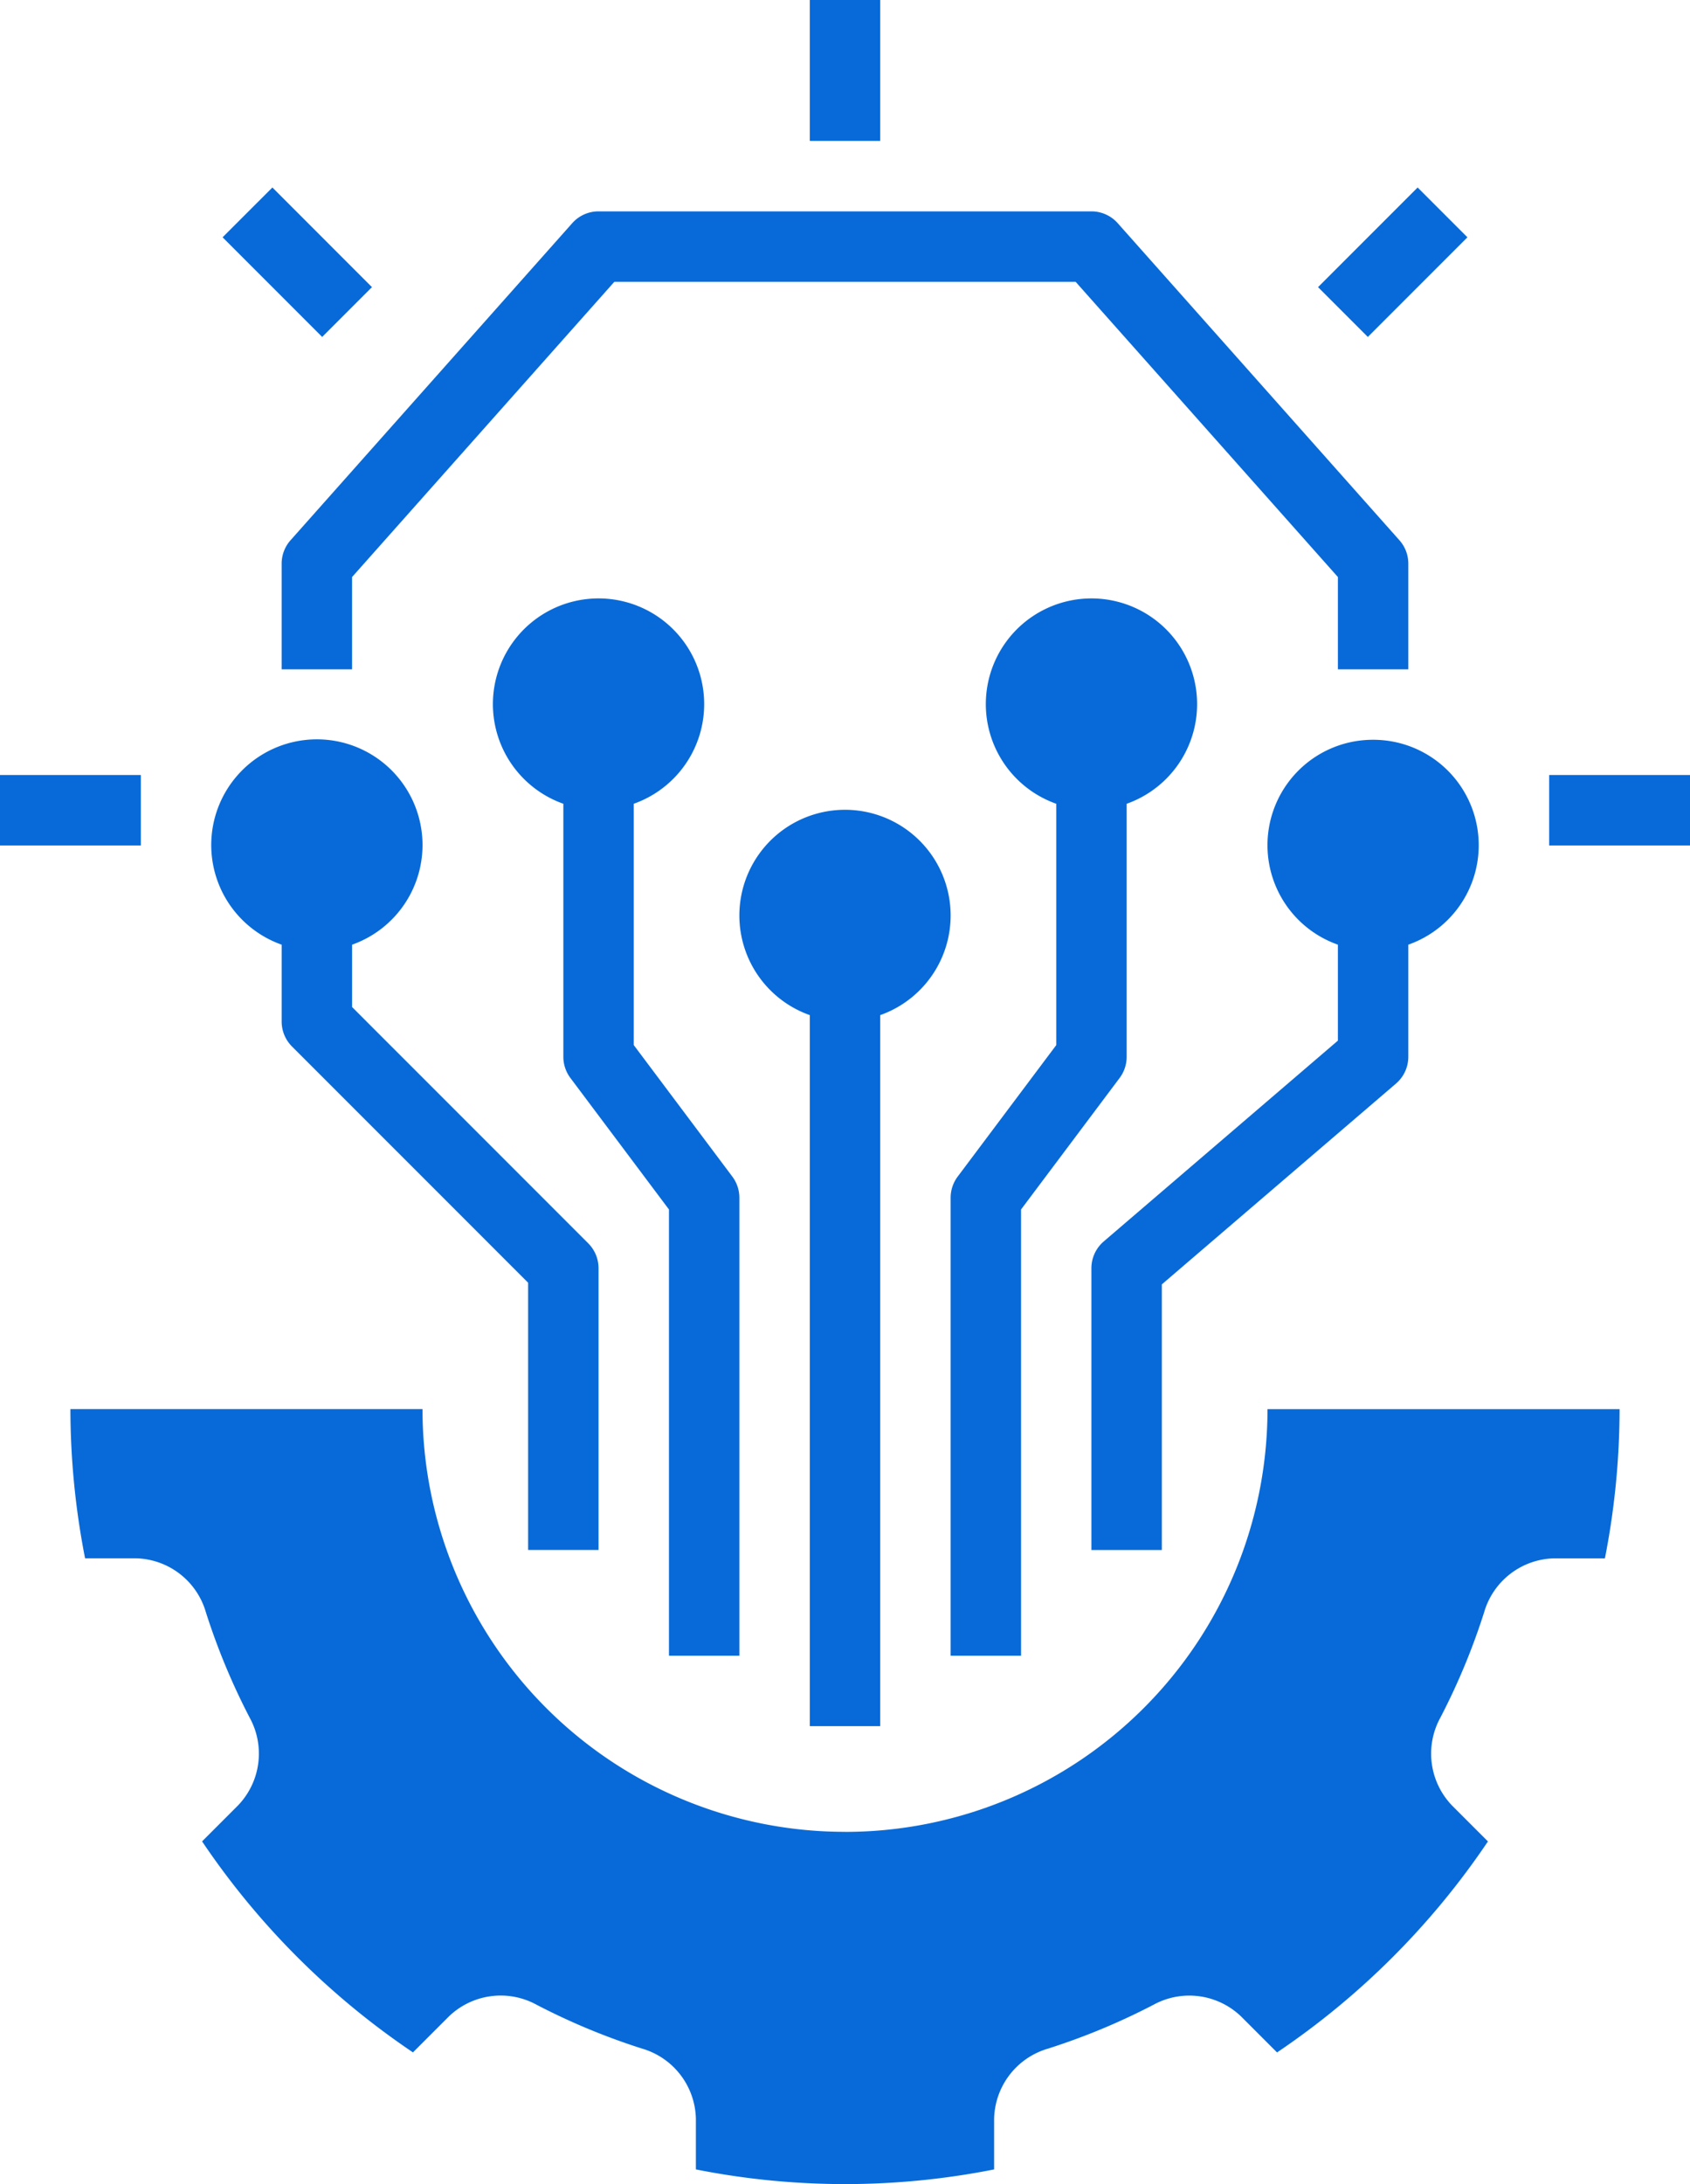
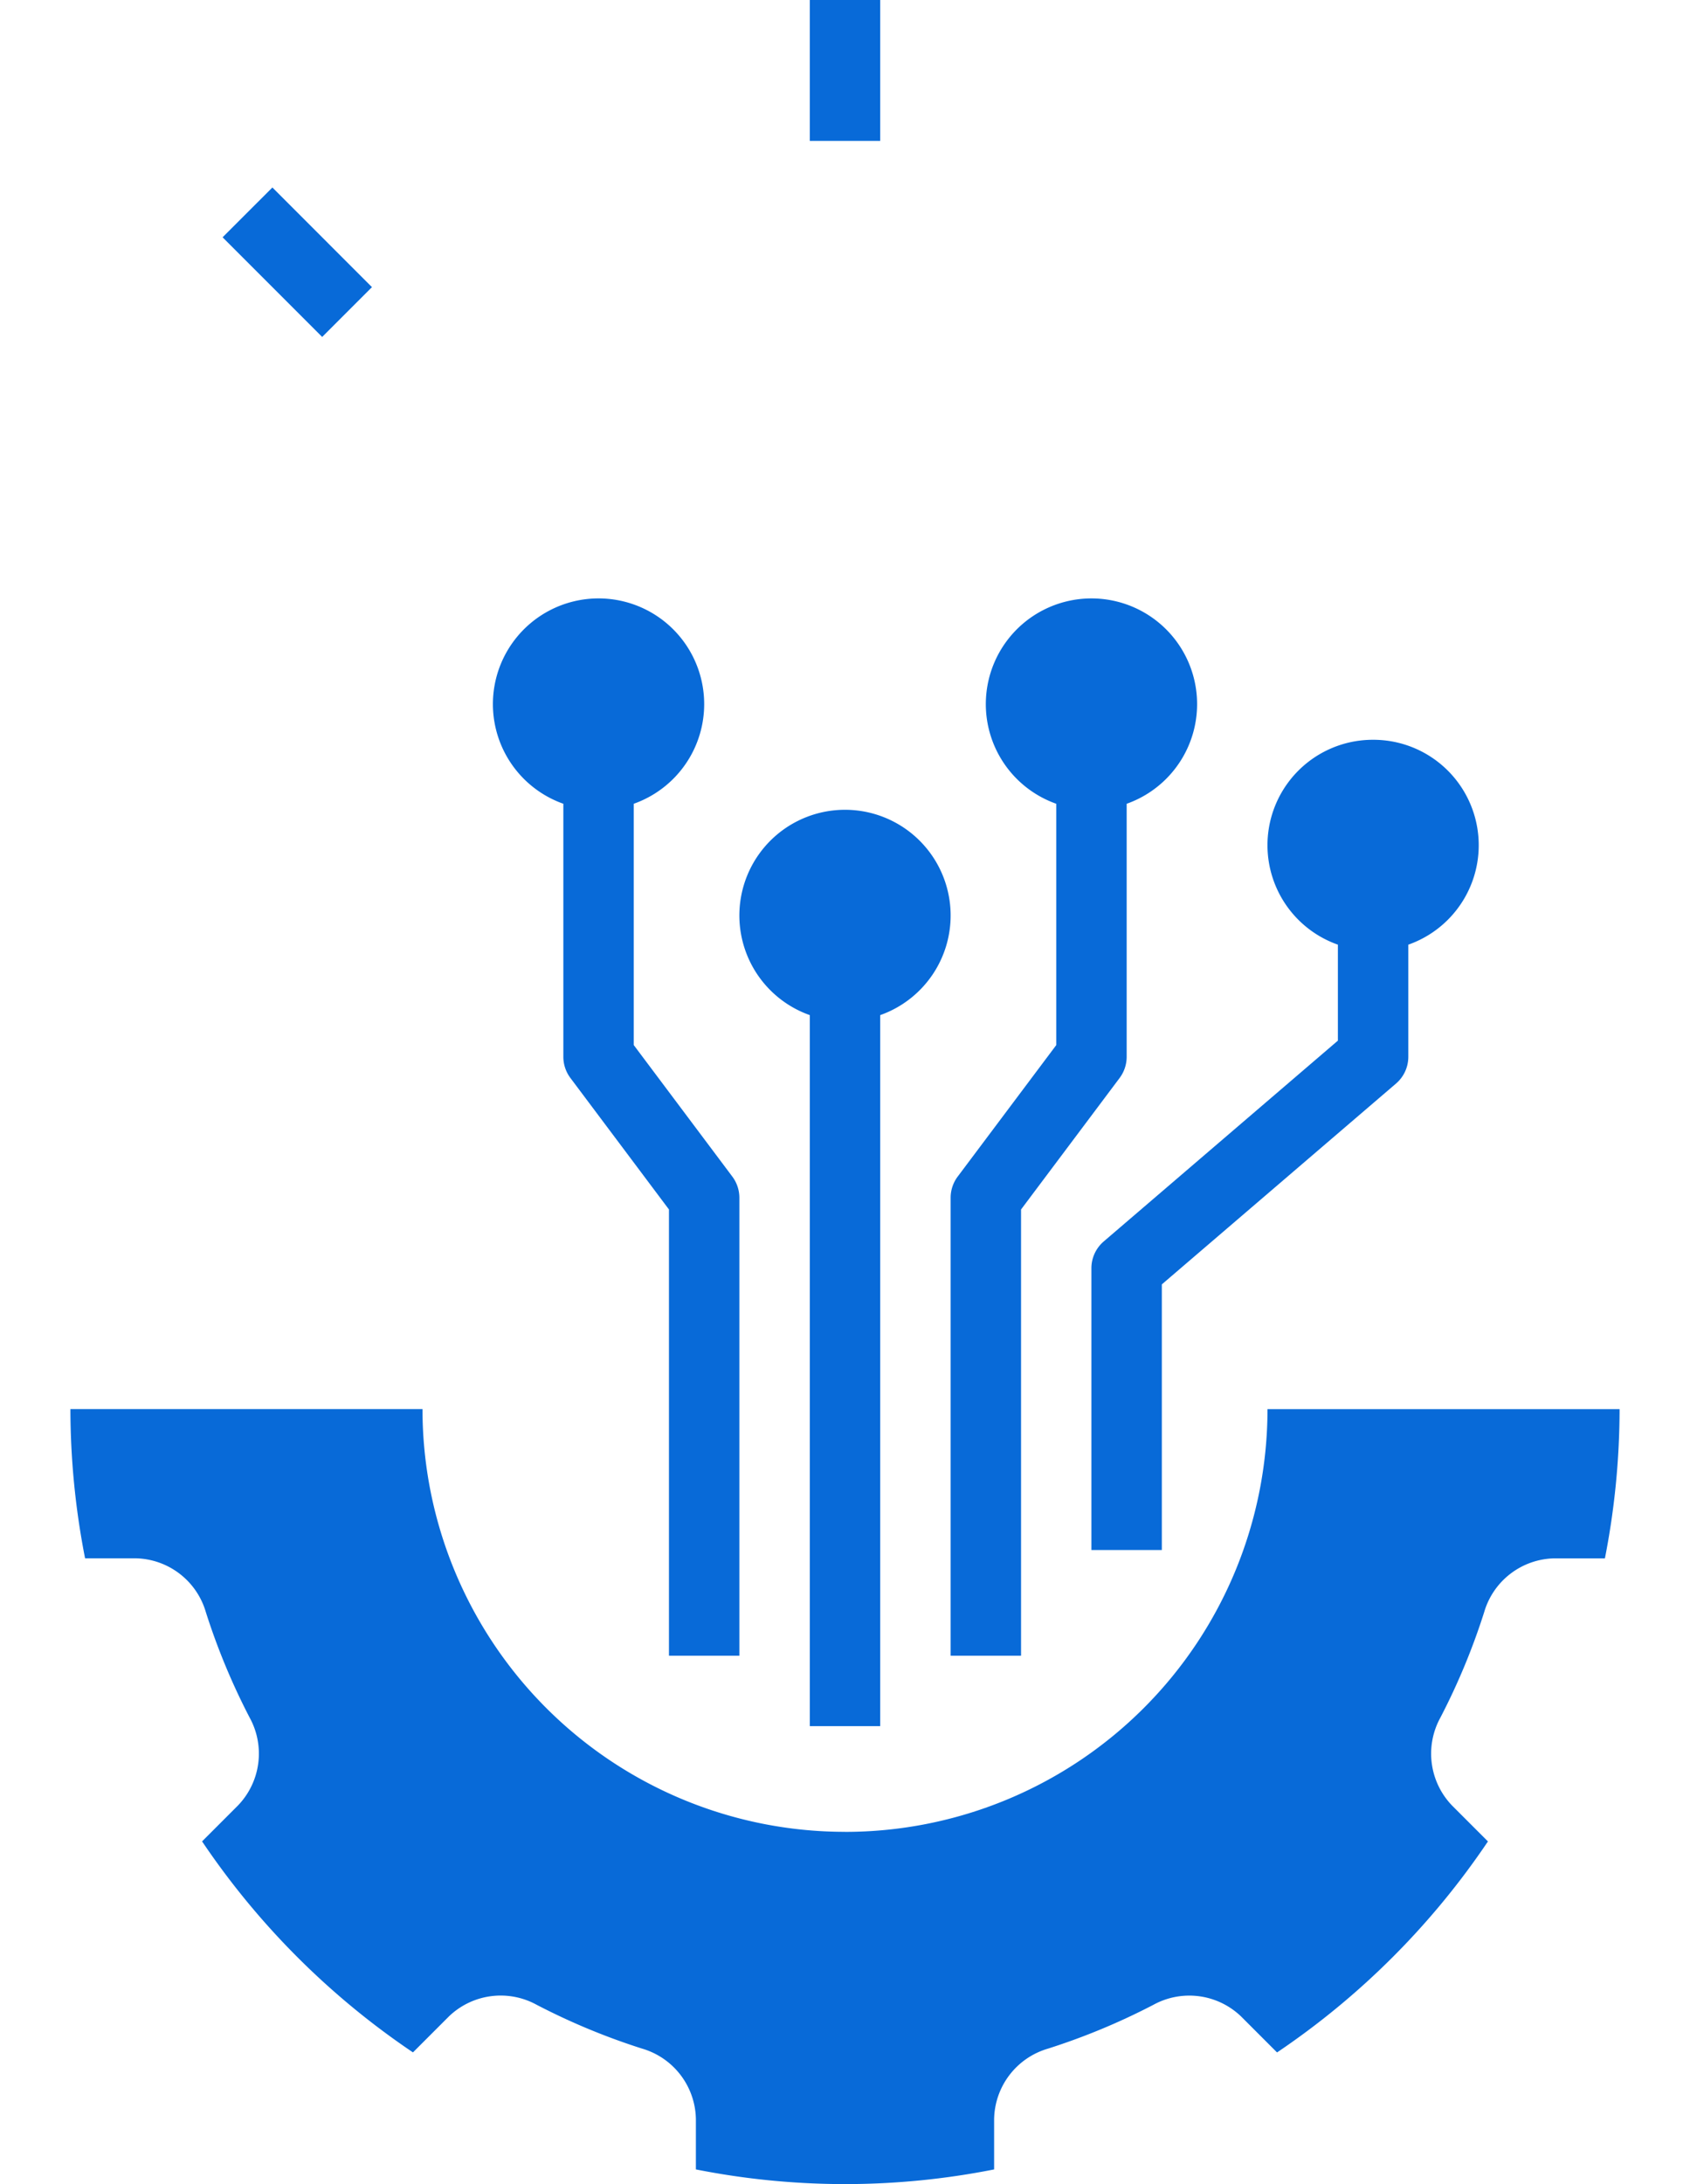
<svg xmlns="http://www.w3.org/2000/svg" id="Group-2" width="244.645" height="316" viewBox="0 0 244.645 316">
  <path id="Path_63" data-name="Path 63" d="M122.323,265.032a61.162,61.162,0,0,1-61.162-61.161H10.193a112.523,112.523,0,0,0,2.123,21.586H19.6a10.806,10.806,0,0,1,10.2,7.793,96.559,96.559,0,0,0,6.332,15.243,10.813,10.813,0,0,1-1.7,12.742l-5.179,5.179A112.726,112.726,0,0,0,59.78,296.942l5.179-5.179a10.814,10.814,0,0,1,12.742-1.7,96.259,96.259,0,0,0,15.243,6.33,10.816,10.816,0,0,1,7.793,10.2v7.281a110.789,110.789,0,0,0,43.172,0V306.6a10.818,10.818,0,0,1,7.793-10.2,96.37,96.37,0,0,0,15.243-6.33,10.814,10.814,0,0,1,12.742,1.7l5.179,5.179a112.732,112.732,0,0,0,30.528-30.528l-5.179-5.179a10.814,10.814,0,0,1-1.7-12.742,96.433,96.433,0,0,0,6.332-15.243,10.806,10.806,0,0,1,10.2-7.793h7.281a112.46,112.46,0,0,0,2.123-21.586H183.483a61.162,61.162,0,0,1-61.161,61.161Z" fill="#086ad8" />
  <path id="Path_64" data-name="Path 64" d="M117.226,0h10.193V20.387H117.226Z" fill="#086ad8" />
-   <path id="Path_65" data-name="Path 65" d="M224.258,112.129h20.387v10.194H224.258Z" fill="#086ad8" />
-   <path id="Path_66" data-name="Path 66" d="M0,112.129H20.387v10.194H0Z" fill="#086ad8" />
  <path id="Path_67" data-name="Path 67" d="M32.223,34.332l7.208-7.206L53.846,41.543l-7.208,7.206Z" fill="#086ad8" />
-   <path id="Path_68" data-name="Path 68" d="M190.8,41.543l14.417-14.417,7.208,7.208L198.008,48.751Z" fill="#086ad8" />
  <path id="Path_69" data-name="Path 69" d="M127.419,249.742V146.869a15.291,15.291,0,1,0-10.192,0V249.742Z" fill="#086ad8" />
  <path id="Path_70" data-name="Path 70" d="M147.806,174.991l14.271-19.029a5.105,5.105,0,0,0,1.02-3.058V116.29a15.292,15.292,0,1,0-10.193,0v34.915l-14.271,19.028a5.109,5.109,0,0,0-1.019,3.058v66.258h10.193Z" fill="#086ad8" />
  <path id="Path_71" data-name="Path 71" d="M107.032,239.548V173.29a5.109,5.109,0,0,0-1.019-3.058L91.742,151.2V116.289a15.292,15.292,0,1,0-10.192,0V152.9a5.108,5.108,0,0,0,1.019,3.058L96.84,174.99v64.557Z" fill="#086ad8" />
-   <path id="Path_72" data-name="Path 72" d="M40.774,136.675v11.131a5.1,5.1,0,0,0,1.493,3.6l34.185,34.183v38.665H86.645V183.484a5.1,5.1,0,0,0-1.493-3.6L50.968,145.7v-9.022a15.292,15.292,0,1,0-10.193,0Z" fill="#086ad8" />
  <path id="Path_73" data-name="Path 73" d="M198.774,107.032a15.254,15.254,0,0,0-5.1,29.644V150.56l-33.9,29.056v0a5.1,5.1,0,0,0-1.782,3.87v40.774h10.194V185.827l33.9-29.056v0a5.1,5.1,0,0,0,1.782-3.87V136.676a15.254,15.254,0,0,0-5.1-29.644Z" fill="#086ad8" />
-   <path id="Path_74" data-name="Path 74" d="M82.836,32.29,42.062,78.161a5.085,5.085,0,0,0-1.29,3.388v15.29H50.965V83.487L88.932,40.774h66.776l37.967,42.713V96.839h10.193V81.549a5.084,5.084,0,0,0-1.29-3.388L161.8,32.29A5.088,5.088,0,0,0,158,30.581H86.642A5.086,5.086,0,0,0,82.836,32.29Z" fill="#086ad8" />
</svg>